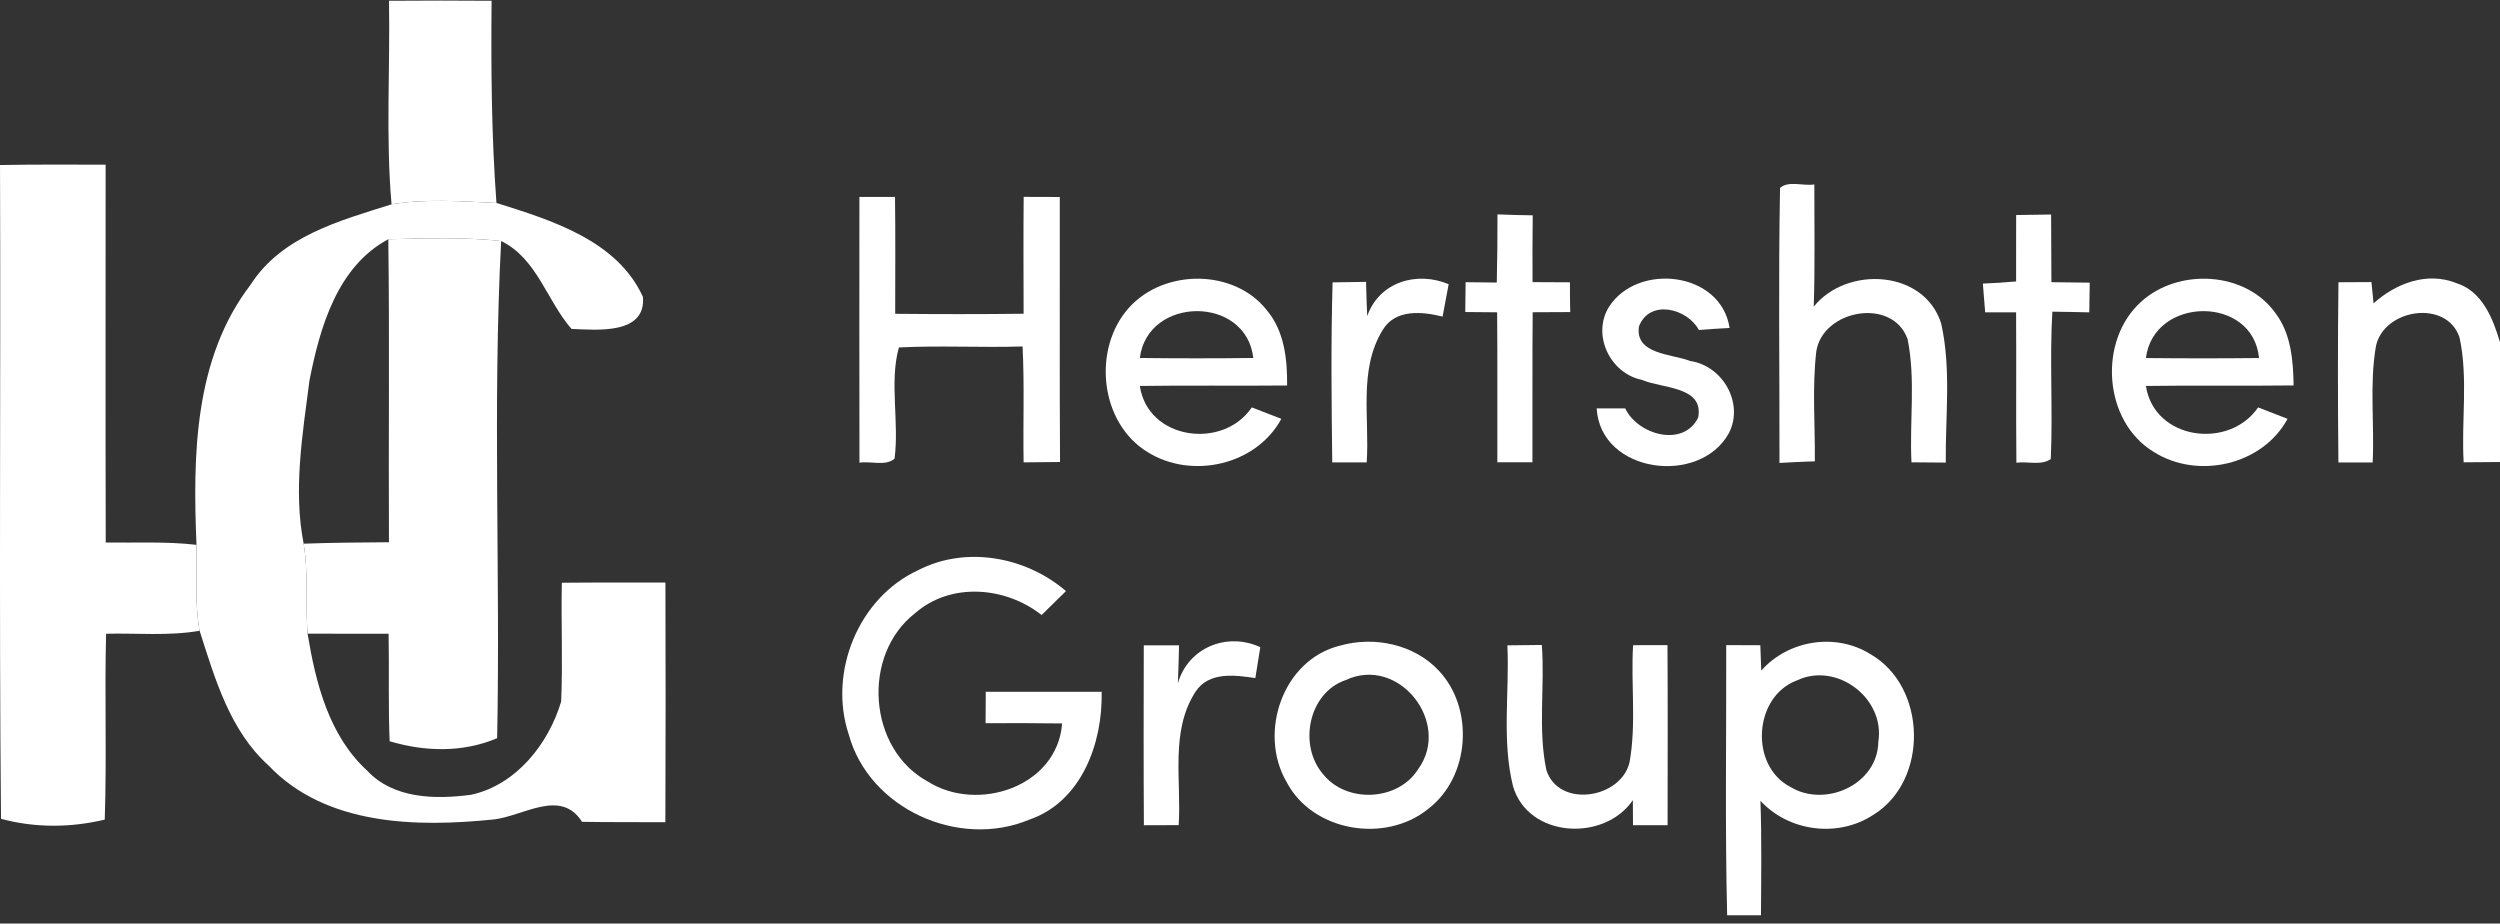
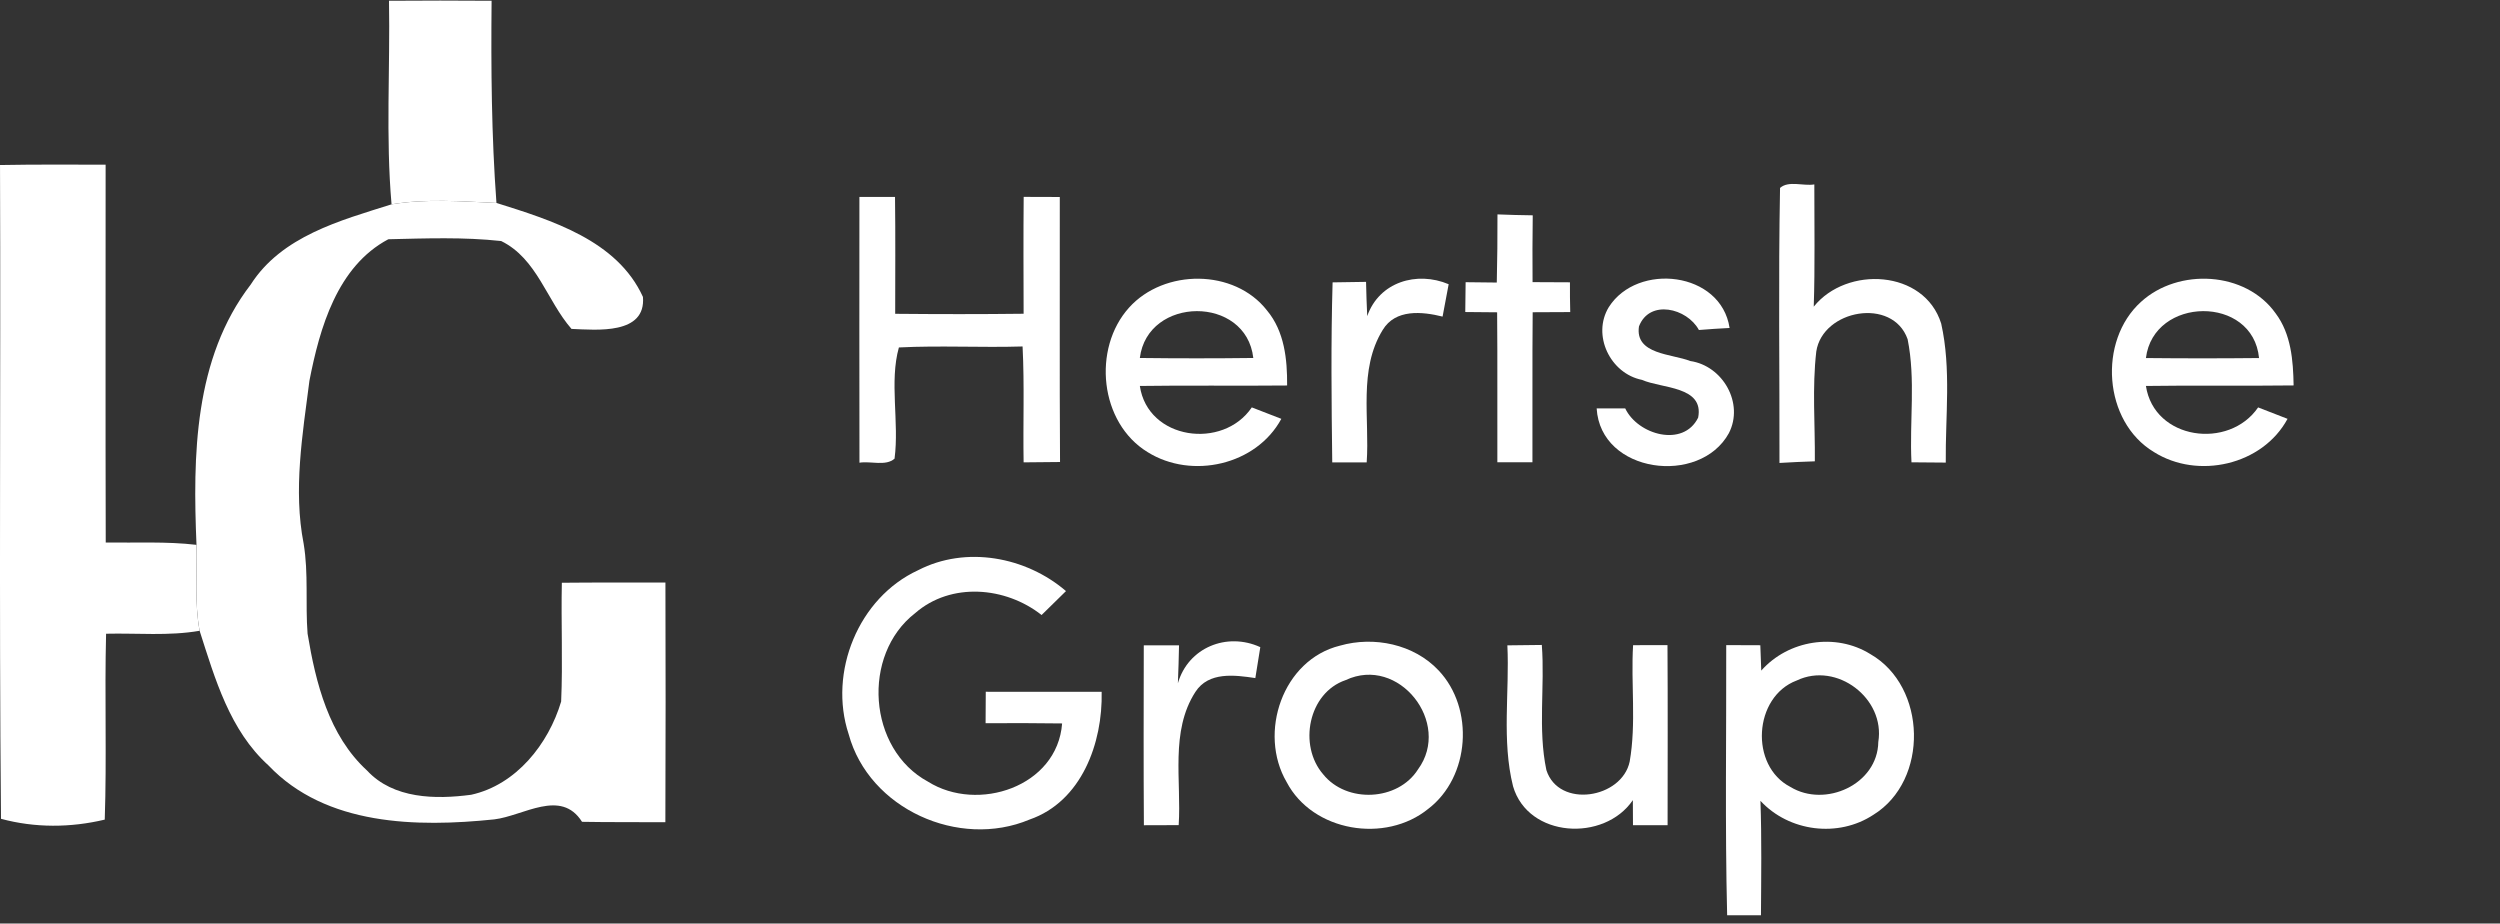
<svg xmlns="http://www.w3.org/2000/svg" width="157" height="58" viewBox="0 0 157 58" fill="none">
  <rect x="0" y="0" width="157" height="58" fill="#333333" stroke="none" />
  <path d="M24.429 0.048C26.578 0.03 28.723 0.033 30.872 0.048C30.832 4.291 30.865 8.538 31.177 12.745C28.985 12.647 26.763 12.469 24.589 12.832C24.219 8.589 24.505 4.309 24.429 0.048Z" fill="white" />
  <path d="M0.001 10.364C2.211 10.324 4.422 10.338 6.633 10.342C6.636 18.252 6.618 26.161 6.64 34.07C8.538 34.099 10.448 33.994 12.339 34.216C12.386 36.012 12.208 37.831 12.535 39.613C10.593 39.951 8.622 39.751 6.662 39.798C6.564 43.69 6.709 47.581 6.578 51.472C4.433 51.984 2.197 51.998 0.063 51.421C-0.068 37.737 0.055 24.048 0.001 10.364Z" fill="white" />
  <path d="M111.787 11.802C112.328 11.323 113.254 11.7 113.94 11.581C113.936 14.14 113.987 16.699 113.903 19.258C115.969 16.68 120.851 16.927 121.907 20.321C122.546 23.174 122.165 26.147 122.194 29.051C121.475 29.047 120.757 29.04 120.041 29.033C119.911 26.459 120.31 23.835 119.798 21.301C118.858 18.644 114.466 19.439 114.063 22.071C113.798 24.358 113.994 26.674 113.972 28.971C113.232 28.997 112.491 29.026 111.751 29.073C111.762 23.316 111.678 17.555 111.787 11.802Z" fill="white" />
  <path d="M53.971 12.367C54.715 12.367 55.459 12.367 56.207 12.367C56.239 14.814 56.218 17.261 56.218 19.707C58.904 19.732 61.593 19.736 64.283 19.703C64.276 17.257 64.265 14.81 64.287 12.364C65.042 12.364 65.797 12.367 66.555 12.371C66.566 17.918 66.534 23.468 66.57 29.014C65.808 29.021 65.046 29.029 64.283 29.036C64.24 26.611 64.341 24.183 64.218 21.758C61.63 21.838 59.034 21.689 56.45 21.82C55.844 23.979 56.479 26.509 56.178 28.803C55.626 29.294 54.678 28.941 53.974 29.058C53.96 23.493 53.971 17.932 53.971 12.367Z" fill="white" />
  <path d="M94.041 13.464C94.778 13.493 95.515 13.515 96.256 13.522C96.241 14.919 96.23 16.321 96.245 17.718C97.025 17.722 97.809 17.725 98.593 17.729C98.59 18.353 98.593 18.974 98.611 19.598C97.824 19.598 97.036 19.602 96.252 19.609C96.223 22.749 96.248 25.892 96.237 29.032C95.501 29.032 94.767 29.032 94.034 29.029C94.023 25.889 94.049 22.753 94.02 19.613C93.352 19.606 92.687 19.598 92.019 19.595C92.027 18.97 92.034 18.346 92.041 17.722C92.695 17.729 93.344 17.736 93.998 17.744C94.031 16.317 94.045 14.89 94.041 13.464Z" fill="white" />
-   <path d="M126.614 13.504C127.347 13.493 128.077 13.482 128.81 13.471C128.821 14.89 128.825 16.306 128.828 17.722C129.631 17.729 130.433 17.74 131.235 17.751C131.224 18.372 131.217 18.992 131.206 19.617C130.433 19.595 129.66 19.584 128.887 19.573C128.709 22.655 128.926 25.747 128.789 28.829C128.19 29.25 127.329 28.963 126.629 29.058C126.6 25.907 126.632 22.76 126.611 19.613C125.961 19.613 125.315 19.613 124.669 19.613C124.618 19.01 124.571 18.408 124.523 17.809C125.22 17.784 125.914 17.736 126.611 17.675C126.618 16.284 126.618 14.894 126.614 13.504Z" fill="white" />
-   <path d="M24.386 15.025C26.745 14.97 29.119 14.88 31.472 15.137C30.931 25.512 31.428 35.958 31.221 46.358C29.072 47.273 26.677 47.211 24.47 46.55C24.375 44.3 24.448 42.049 24.404 39.799C22.709 39.799 21.01 39.799 19.315 39.795C19.17 37.915 19.381 36.013 19.068 34.143C20.854 34.078 22.64 34.067 24.426 34.053C24.393 27.711 24.47 21.366 24.386 15.025Z" fill="white" />
  <path d="M70.907 19.316C73.103 16.876 77.517 16.862 79.568 19.497C80.664 20.808 80.845 22.568 80.831 24.209C77.749 24.241 74.664 24.191 71.582 24.238C72.079 27.624 76.798 28.267 78.613 25.584C79.23 25.82 79.851 26.06 80.468 26.303C78.892 29.218 74.841 30.118 72.079 28.398C69.052 26.561 68.584 21.889 70.907 19.316ZM71.582 22.481C73.956 22.51 76.333 22.51 78.707 22.481C78.261 18.532 72.065 18.586 71.582 22.481Z" fill="white" />
  <path d="M83.687 17.733C84.384 17.719 85.084 17.708 85.788 17.701C85.803 18.419 85.828 19.134 85.861 19.853C86.609 17.708 88.975 17.004 90.976 17.849C90.849 18.528 90.722 19.207 90.594 19.882C89.306 19.563 87.632 19.396 86.834 20.721C85.299 23.211 86.021 26.278 85.828 29.04C85.106 29.04 84.384 29.04 83.665 29.04C83.618 25.272 83.578 21.501 83.687 17.733Z" fill="white" />
  <path d="M101.035 19.283C102.829 16.463 108.081 17.04 108.618 20.597C107.976 20.63 107.333 20.67 106.691 20.724C105.947 19.349 103.587 18.775 102.927 20.499C102.662 22.27 104.996 22.216 106.15 22.673C108.197 22.971 109.54 25.331 108.571 27.207C106.742 30.525 100.509 29.73 100.27 25.646C100.865 25.643 101.464 25.646 102.063 25.646C102.85 27.309 105.714 28.122 106.644 26.227C107.032 24.241 104.353 24.405 103.119 23.857C101.126 23.461 99.957 21.047 101.035 19.283Z" fill="white" />
  <path d="M134.456 18.956C136.801 16.815 141.026 17.025 142.91 19.679C143.883 20.975 144.013 22.641 144.039 24.205C140.946 24.245 137.853 24.191 134.764 24.238C135.28 27.628 139.977 28.26 141.81 25.585C142.427 25.82 143.041 26.06 143.658 26.303C142.082 29.218 138.024 30.125 135.265 28.387C132.086 26.477 131.741 21.407 134.456 18.956ZM134.764 22.485C137.131 22.51 139.501 22.51 141.868 22.485C141.487 18.51 135.24 18.604 134.764 22.485Z" fill="white" />
-   <path d="M146.855 17.726C147.545 17.726 148.235 17.719 148.928 17.715C148.972 18.158 149.015 18.604 149.059 19.051C150.453 17.795 152.416 17.044 154.253 17.777C155.883 18.285 156.558 20.002 157.001 21.494V29.015C156.239 29.022 155.476 29.029 154.718 29.033C154.565 26.423 155.012 23.752 154.456 21.182C153.636 18.775 149.708 19.399 149.211 21.73C148.79 24.14 149.128 26.608 149.001 29.044C148.282 29.044 147.567 29.044 146.852 29.044C146.815 25.273 146.808 21.497 146.855 17.726Z" fill="white" />
  <path d="M57.659 35.809C60.657 34.26 64.428 34.96 66.944 37.12C66.432 37.621 65.924 38.122 65.412 38.623C63.151 36.84 59.724 36.543 57.474 38.503C54.094 41.12 54.493 47.047 58.283 49.091C61.401 51.048 66.4 49.414 66.701 45.432C65.1 45.407 63.496 45.41 61.895 45.418C61.895 44.757 61.898 44.1 61.906 43.443C64.33 43.45 66.759 43.447 69.184 43.447C69.256 46.648 67.931 50.336 64.653 51.469C60.225 53.331 54.573 50.804 53.296 46.107C52.011 42.22 53.906 37.537 57.659 35.809Z" fill="white" />
  <path d="M73.971 42.91C74.617 40.666 77.049 39.679 79.147 40.641C79.041 41.287 78.94 41.933 78.835 42.583C77.542 42.391 75.902 42.166 75.07 43.454C73.473 45.93 74.203 49.044 74.021 51.818C73.292 51.821 72.562 51.821 71.836 51.825C71.811 48.057 71.822 44.293 71.829 40.529C72.566 40.525 73.303 40.521 74.043 40.525C74.025 41.32 74.007 42.115 73.971 42.91Z" fill="white" />
  <path d="M84.149 40.547C86.287 39.937 88.795 40.452 90.345 42.104C92.603 44.489 92.32 48.794 89.692 50.797C87.009 52.982 82.439 52.238 80.802 49.117C78.998 46.028 80.548 41.432 84.149 40.547ZM84.508 42.71C82.156 43.508 81.525 46.819 83.096 48.627C84.566 50.46 87.79 50.315 89.053 48.314C91.184 45.4 87.844 41.142 84.508 42.71Z" fill="white" />
  <path d="M94.663 40.528C95.382 40.517 96.104 40.51 96.826 40.503C97.026 43.116 96.569 45.784 97.113 48.362C97.89 50.79 101.854 50.151 102.344 47.828C102.765 45.421 102.413 42.95 102.558 40.517C103.277 40.514 103.995 40.514 104.718 40.514C104.743 44.282 104.725 48.053 104.725 51.821C103.999 51.821 103.273 51.821 102.551 51.821C102.543 51.294 102.543 50.772 102.543 50.249C100.743 52.892 95.962 52.623 95.019 49.378C94.3 46.496 94.804 43.468 94.663 40.528Z" fill="white" />
-   <path d="M108.407 40.513C109.122 40.517 109.833 40.517 110.548 40.521C110.567 41.05 110.588 41.581 110.607 42.114C112.302 40.197 115.278 39.718 117.463 41.08C121.01 43.116 121.14 49.011 117.652 51.167C115.441 52.626 112.352 52.234 110.556 50.292C110.639 52.688 110.603 55.084 110.588 57.479H108.465C108.327 51.824 108.421 46.169 108.407 40.513ZM112.835 42.735C110.12 43.751 109.862 48.093 112.44 49.421C114.618 50.746 117.917 49.265 117.957 46.597C118.407 43.86 115.347 41.533 112.835 42.735Z" fill="white" />
+   <path d="M108.407 40.513C109.122 40.517 109.833 40.517 110.548 40.521C110.567 41.05 110.588 41.581 110.607 42.114C112.302 40.197 115.278 39.718 117.463 41.08C121.01 43.116 121.14 49.011 117.652 51.167C115.441 52.626 112.352 52.234 110.556 50.292C110.639 52.688 110.603 55.084 110.588 57.479H108.465C108.327 51.824 108.421 46.169 108.407 40.513M112.835 42.735C110.12 43.751 109.862 48.093 112.44 49.421C114.618 50.746 117.917 49.265 117.957 46.597C118.407 43.86 115.347 41.533 112.835 42.735Z" fill="white" />
  <path d="M24.59 12.832C26.765 12.469 28.986 12.647 31.179 12.745C34.631 13.834 38.754 15.086 40.377 18.647C40.576 21.032 37.476 20.72 35.89 20.655C34.34 18.883 33.73 16.241 31.473 15.137C29.12 14.88 26.747 14.97 24.387 15.025C21.178 16.727 20.078 20.593 19.432 23.911C19 27.283 18.409 30.767 19.069 34.143C19.381 36.013 19.171 37.915 19.316 39.795C19.828 42.891 20.652 46.191 23.055 48.394C24.706 50.173 27.353 50.209 29.589 49.911C32.416 49.291 34.446 46.721 35.24 44.056C35.349 41.574 35.23 39.084 35.284 36.597C37.451 36.575 39.622 36.586 41.789 36.583C41.803 41.603 41.807 46.619 41.785 51.636C40.043 51.621 38.297 51.643 36.551 51.61C35.222 49.505 32.881 51.24 31.033 51.458C26.177 51.959 20.471 51.864 16.862 48.071C14.423 45.864 13.505 42.63 12.536 39.614C12.209 37.831 12.387 36.013 12.34 34.216C12.107 28.637 12.176 22.513 15.744 17.871C17.69 14.829 21.356 13.852 24.59 12.832Z" fill="white" />
</svg>